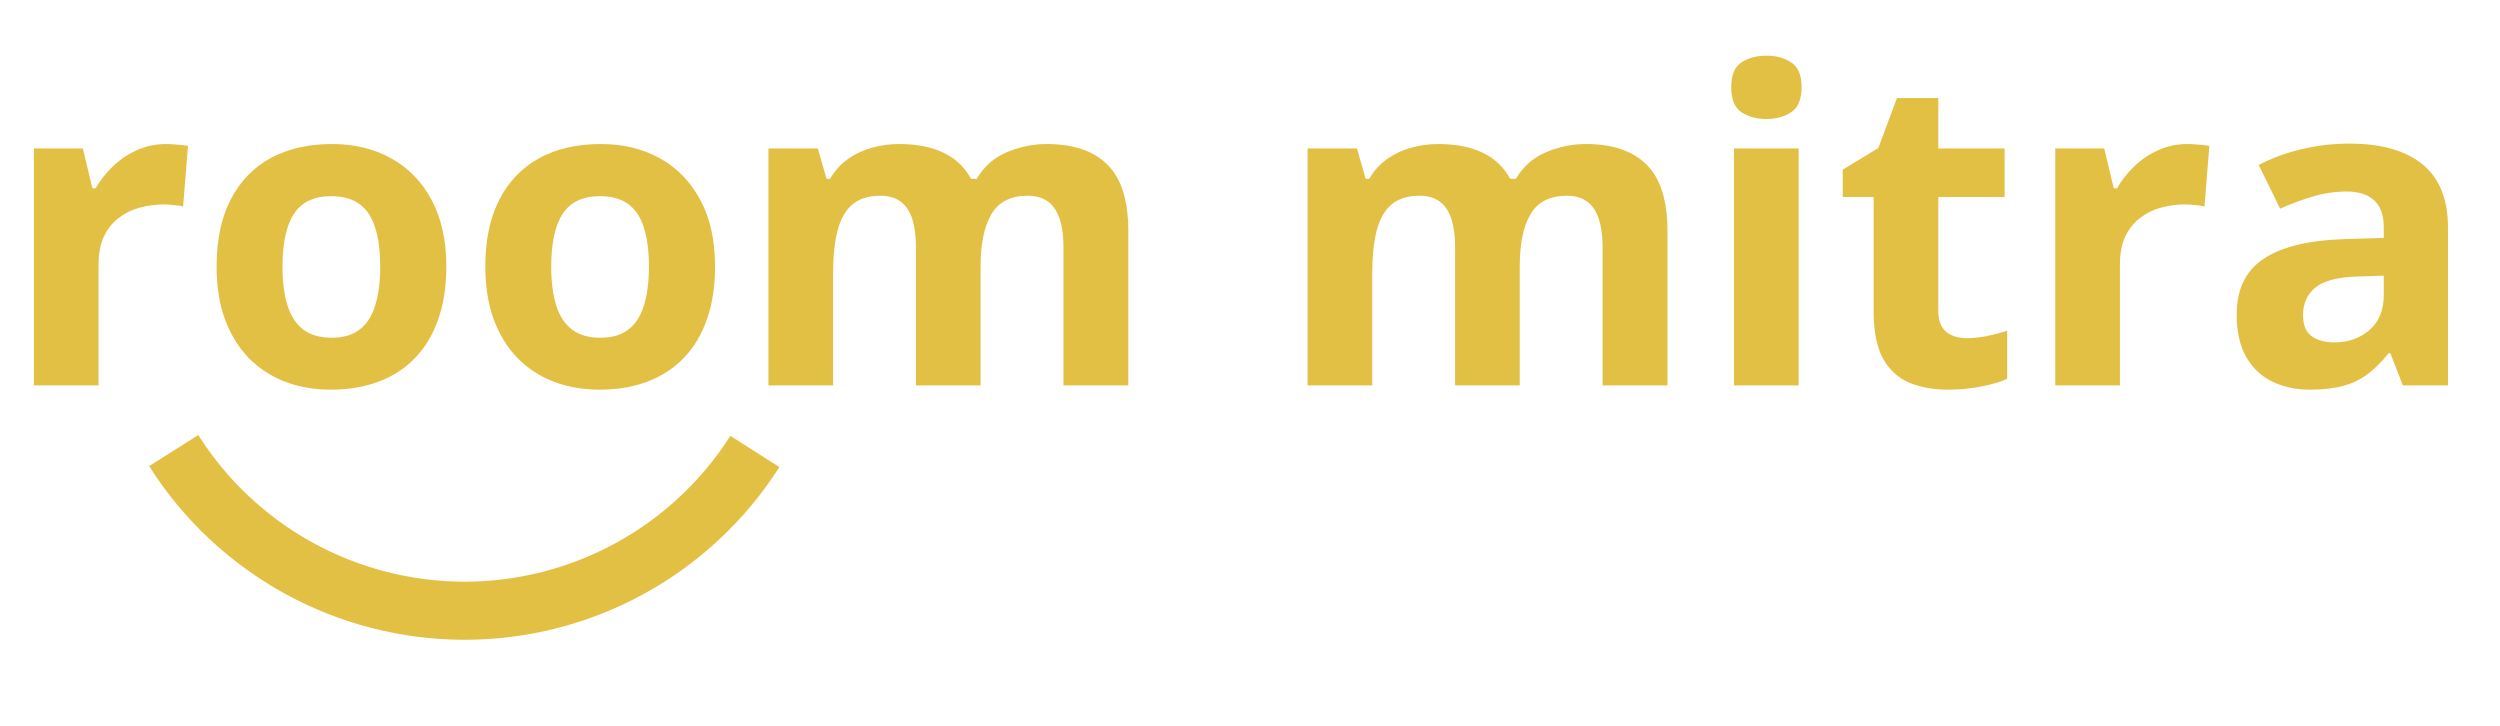
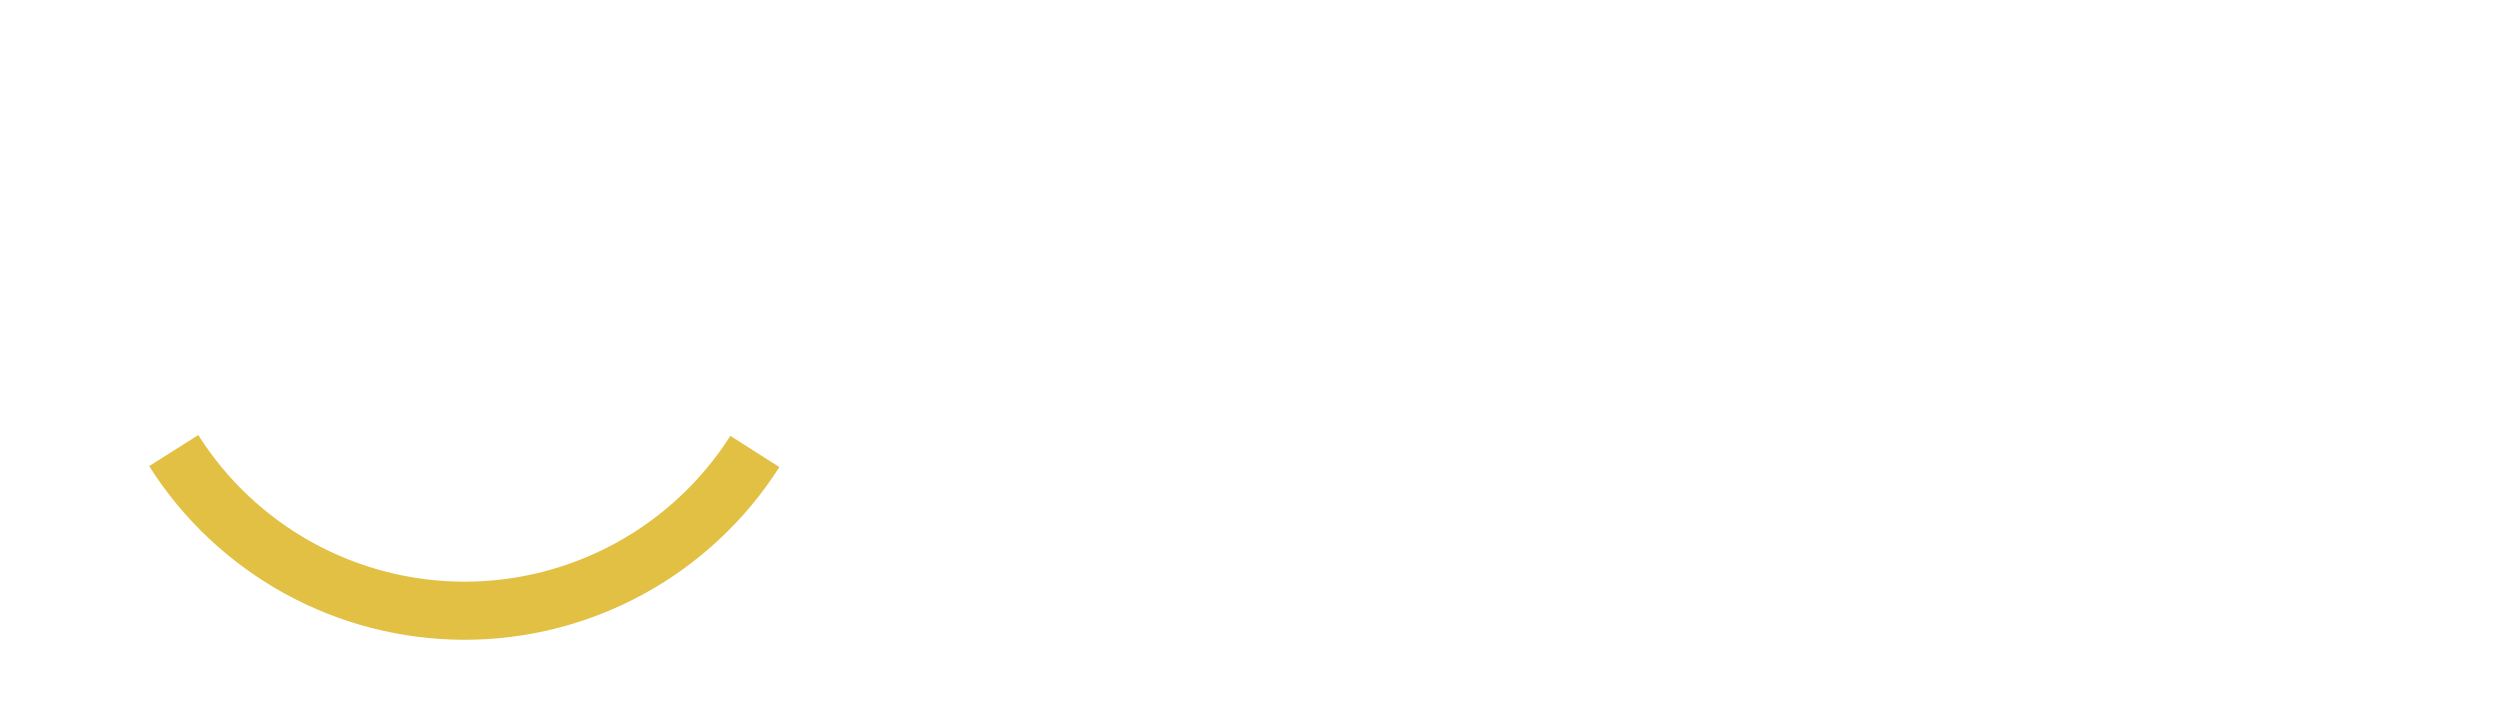
<svg xmlns="http://www.w3.org/2000/svg" width="720" height="209" viewBox="0 0 720 209" fill="none">
-   <path d="M47.852 41.481C48.787 41.481 49.866 41.542 51.086 41.664C52.348 41.745 53.365 41.867 54.138 42.03L52.734 59.486C52.124 59.283 51.249 59.141 50.11 59.059C49.011 58.937 48.055 58.876 47.241 58.876C44.84 58.876 42.501 59.181 40.222 59.791C37.984 60.402 35.97 61.399 34.18 62.782C32.389 64.125 30.965 65.915 29.907 68.153C28.89 70.351 28.381 73.056 28.381 76.271V111H9.766V42.763H23.865L26.611 54.237H27.527C28.87 51.918 30.538 49.802 32.532 47.89C34.566 45.937 36.865 44.39 39.429 43.251C42.033 42.071 44.84 41.481 47.852 41.481ZM128.54 76.759C128.54 82.456 127.767 87.501 126.221 91.896C124.715 96.29 122.498 100.014 119.568 103.065C116.679 106.076 113.18 108.355 109.07 109.901C105.001 111.448 100.403 112.221 95.276 112.221C90.474 112.221 86.06 111.448 82.031 109.901C78.044 108.355 74.565 106.076 71.594 103.065C68.665 100.014 66.386 96.29 64.758 91.896C63.171 87.501 62.378 82.456 62.378 76.759C62.378 69.191 63.721 62.782 66.406 57.533C69.092 52.284 72.917 48.297 77.881 45.57C82.845 42.844 88.766 41.481 95.642 41.481C102.03 41.481 107.686 42.844 112.61 45.57C117.574 48.297 121.46 52.284 124.268 57.533C127.116 62.782 128.54 69.191 128.54 76.759ZM81.36 76.759C81.36 81.235 81.848 84.999 82.825 88.051C83.801 91.103 85.327 93.401 87.402 94.948C89.478 96.494 92.183 97.267 95.52 97.267C98.816 97.267 101.481 96.494 103.516 94.948C105.591 93.401 107.096 91.103 108.032 88.051C109.009 84.999 109.497 81.235 109.497 76.759C109.497 72.243 109.009 68.499 108.032 65.529C107.096 62.518 105.591 60.259 103.516 58.754C101.44 57.248 98.734 56.496 95.398 56.496C90.474 56.496 86.894 58.184 84.656 61.562C82.459 64.939 81.36 70.005 81.36 76.759ZM205.933 76.759C205.933 82.456 205.16 87.501 203.613 91.896C202.108 96.29 199.89 100.014 196.96 103.065C194.071 106.076 190.572 108.355 186.462 109.901C182.393 111.448 177.795 112.221 172.668 112.221C167.867 112.221 163.452 111.448 159.424 109.901C155.436 108.355 151.957 106.076 148.987 103.065C146.057 100.014 143.778 96.29 142.151 91.896C140.564 87.501 139.771 82.456 139.771 76.759C139.771 69.191 141.113 62.782 143.799 57.533C146.484 52.284 150.309 48.297 155.273 45.57C160.238 42.844 166.158 41.481 173.035 41.481C179.423 41.481 185.079 42.844 190.002 45.57C194.967 48.297 198.853 52.284 201.66 57.533C204.508 62.782 205.933 69.191 205.933 76.759ZM158.752 76.759C158.752 81.235 159.241 84.999 160.217 88.051C161.194 91.103 162.72 93.401 164.795 94.948C166.87 96.494 169.576 97.267 172.913 97.267C176.208 97.267 178.874 96.494 180.908 94.948C182.983 93.401 184.489 91.103 185.425 88.051C186.401 84.999 186.89 81.235 186.89 76.759C186.89 72.243 186.401 68.499 185.425 65.529C184.489 62.518 182.983 60.259 180.908 58.754C178.833 57.248 176.127 56.496 172.791 56.496C167.867 56.496 164.286 58.184 162.048 61.562C159.851 64.939 158.752 70.005 158.752 76.759ZM301.453 41.481C309.184 41.481 315.023 43.475 318.97 47.462C322.957 51.409 324.951 57.757 324.951 66.505V111H306.274V71.144C306.274 66.261 305.44 62.579 303.772 60.097C302.104 57.615 299.52 56.373 296.021 56.373C291.097 56.373 287.598 58.144 285.522 61.684C283.447 65.183 282.41 70.208 282.41 76.759V111H263.794V71.144C263.794 67.889 263.428 65.163 262.695 62.965C261.963 60.768 260.844 59.12 259.338 58.022C257.833 56.923 255.9 56.373 253.54 56.373C250.081 56.373 247.355 57.248 245.361 58.998C243.408 60.707 242.004 63.25 241.15 66.627C240.336 69.964 239.929 74.053 239.929 78.895V111H221.313V42.763H235.535L238.037 51.491H239.075C240.458 49.131 242.188 47.218 244.263 45.753C246.379 44.289 248.698 43.21 251.221 42.519C253.743 41.827 256.307 41.481 258.911 41.481C263.916 41.481 268.148 42.295 271.606 43.922C275.106 45.55 277.791 48.073 279.663 51.491H281.311C283.346 47.991 286.214 45.448 289.917 43.861C293.66 42.274 297.506 41.481 301.453 41.481ZM456.726 41.481C464.457 41.481 470.296 43.475 474.243 47.462C478.231 51.409 480.225 57.757 480.225 66.505V111H461.548V71.144C461.548 66.261 460.714 62.579 459.045 60.097C457.377 57.615 454.793 56.373 451.294 56.373C446.37 56.373 442.871 58.144 440.796 61.684C438.721 65.183 437.683 70.208 437.683 76.759V111H419.067V71.144C419.067 67.889 418.701 65.163 417.969 62.965C417.236 60.768 416.117 59.12 414.612 58.022C413.106 56.923 411.174 56.373 408.813 56.373C405.355 56.373 402.629 57.248 400.635 58.998C398.682 60.707 397.278 63.25 396.423 66.627C395.61 69.964 395.203 74.053 395.203 78.895V111H376.587V42.763H390.808L393.311 51.491H394.348C395.732 49.131 397.461 47.218 399.536 45.753C401.652 44.289 403.971 43.21 406.494 42.519C409.017 41.827 411.58 41.481 414.185 41.481C419.189 41.481 423.421 42.295 426.88 43.922C430.379 45.55 433.065 48.073 434.937 51.491H436.584C438.619 47.991 441.488 45.448 445.19 43.861C448.934 42.274 452.779 41.481 456.726 41.481ZM518.005 42.763V111H499.39V42.763H518.005ZM508.728 16.029C511.495 16.029 513.875 16.68 515.869 17.982C517.863 19.244 518.86 21.624 518.86 25.123C518.86 28.582 517.863 30.983 515.869 32.326C513.875 33.628 511.495 34.279 508.728 34.279C505.92 34.279 503.52 33.628 501.526 32.326C499.573 30.983 498.596 28.582 498.596 25.123C498.596 21.624 499.573 19.244 501.526 17.982C503.52 16.68 505.92 16.029 508.728 16.029ZM566.345 97.389C568.38 97.389 570.353 97.186 572.266 96.779C574.219 96.372 576.152 95.863 578.064 95.253V109.108C576.07 110.003 573.588 110.736 570.618 111.305C567.688 111.916 564.473 112.221 560.974 112.221C556.905 112.221 553.243 111.57 549.988 110.268C546.773 108.925 544.23 106.626 542.358 103.371C540.527 100.075 539.612 95.497 539.612 89.638V56.74H530.701V48.866L540.955 42.641L546.326 28.236H558.228V42.763H577.332V56.74H558.228V89.638C558.228 92.242 558.96 94.195 560.425 95.497C561.93 96.758 563.904 97.389 566.345 97.389ZM630.005 41.481C630.941 41.481 632.019 41.542 633.24 41.664C634.501 41.745 635.518 41.867 636.292 42.03L634.888 59.486C634.277 59.283 633.403 59.141 632.263 59.059C631.165 58.937 630.208 58.876 629.395 58.876C626.994 58.876 624.654 59.181 622.375 59.791C620.138 60.402 618.123 61.399 616.333 62.782C614.543 64.125 613.118 65.915 612.061 68.153C611.043 70.351 610.535 73.056 610.535 76.271V111H591.919V42.763H606.018L608.765 54.237H609.68C611.023 51.918 612.691 49.802 614.685 47.89C616.72 45.937 619.019 44.39 621.582 43.251C624.186 42.071 626.994 41.481 630.005 41.481ZM676.636 41.359C685.791 41.359 692.81 43.353 697.693 47.34C702.576 51.328 705.017 57.391 705.017 65.529V111H692.017L688.416 101.723H687.927C685.974 104.164 683.98 106.158 681.946 107.704C679.911 109.25 677.572 110.39 674.927 111.122C672.282 111.854 669.067 112.221 665.283 112.221C661.255 112.221 657.633 111.448 654.419 109.901C651.245 108.355 648.743 105.995 646.912 102.821C645.081 99.607 644.165 95.538 644.165 90.614C644.165 83.371 646.708 78.041 651.794 74.623C656.881 71.164 664.51 69.252 674.683 68.886L686.523 68.519V65.529C686.523 61.948 685.588 59.324 683.716 57.655C681.844 55.987 679.24 55.153 675.903 55.153C672.607 55.153 669.373 55.621 666.199 56.557C663.025 57.492 659.851 58.672 656.677 60.097L650.513 47.523C654.134 45.611 658.183 44.105 662.659 43.007C667.175 41.908 671.834 41.359 676.636 41.359ZM686.523 79.384L679.321 79.628C673.299 79.791 669.108 80.869 666.748 82.863C664.429 84.857 663.269 87.481 663.269 90.736C663.269 93.585 664.103 95.619 665.771 96.84C667.44 98.02 669.617 98.61 672.302 98.61C676.29 98.61 679.647 97.43 682.373 95.07C685.14 92.71 686.523 89.353 686.523 84.999V79.384Z" fill="#E2C044" />
  <path d="M42.958 134.239C52.638 149.537 66.024 162.142 81.876 170.886C97.727 179.629 115.53 184.229 133.633 184.256C151.736 184.284 169.553 179.74 185.431 171.045C201.309 162.35 214.735 149.786 224.462 134.518L210.347 125.526C202.135 138.417 190.799 149.025 177.393 156.366C163.987 163.708 148.944 167.545 133.659 167.521C118.374 167.498 103.343 163.615 89.959 156.232C76.575 148.85 65.272 138.207 57.099 125.291L42.958 134.239Z" fill="#E2C044" />
</svg>